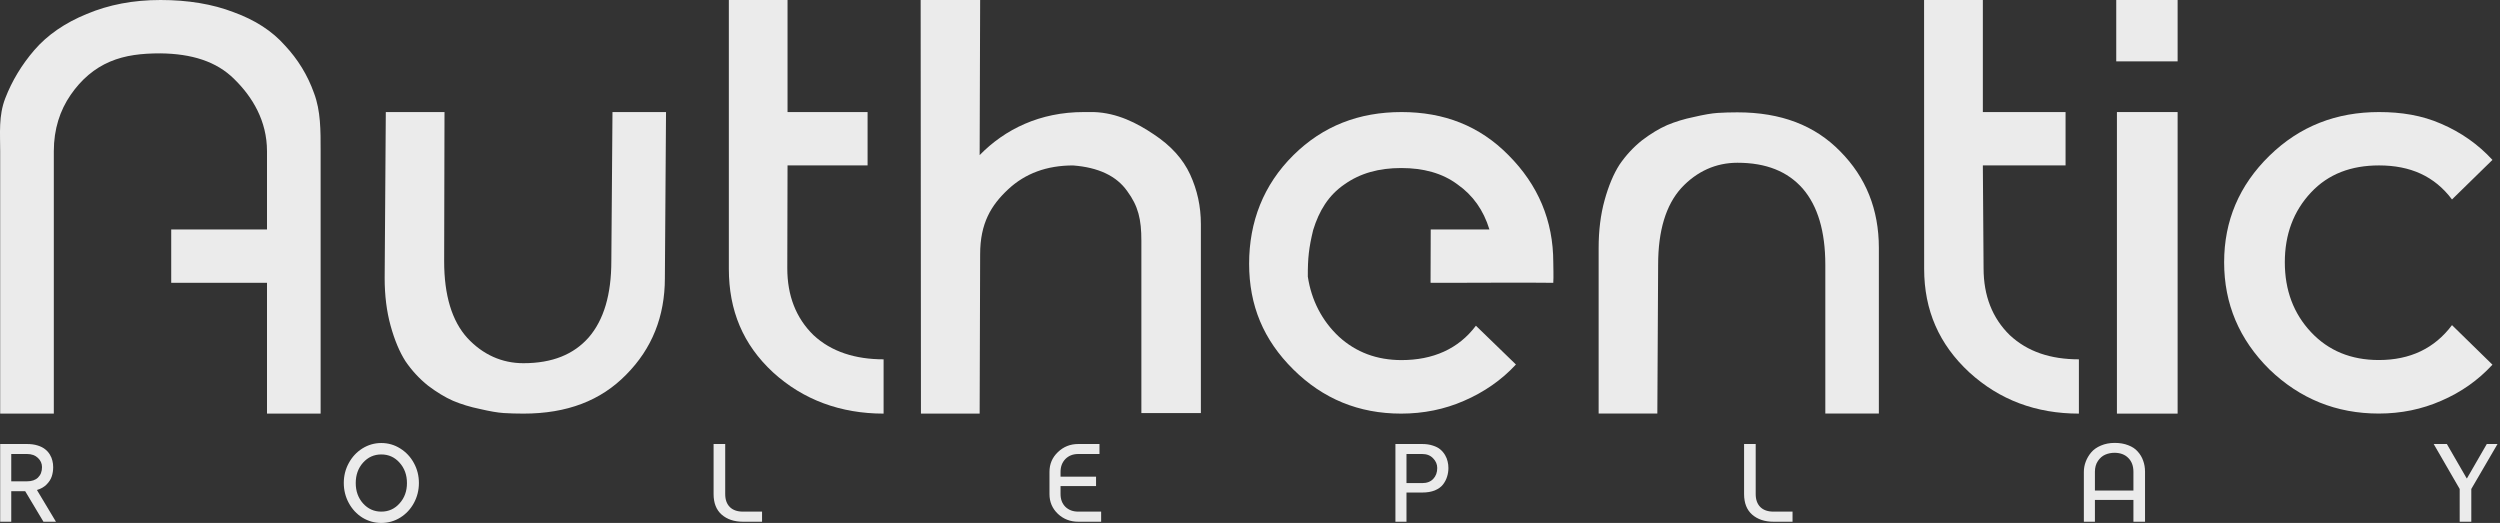
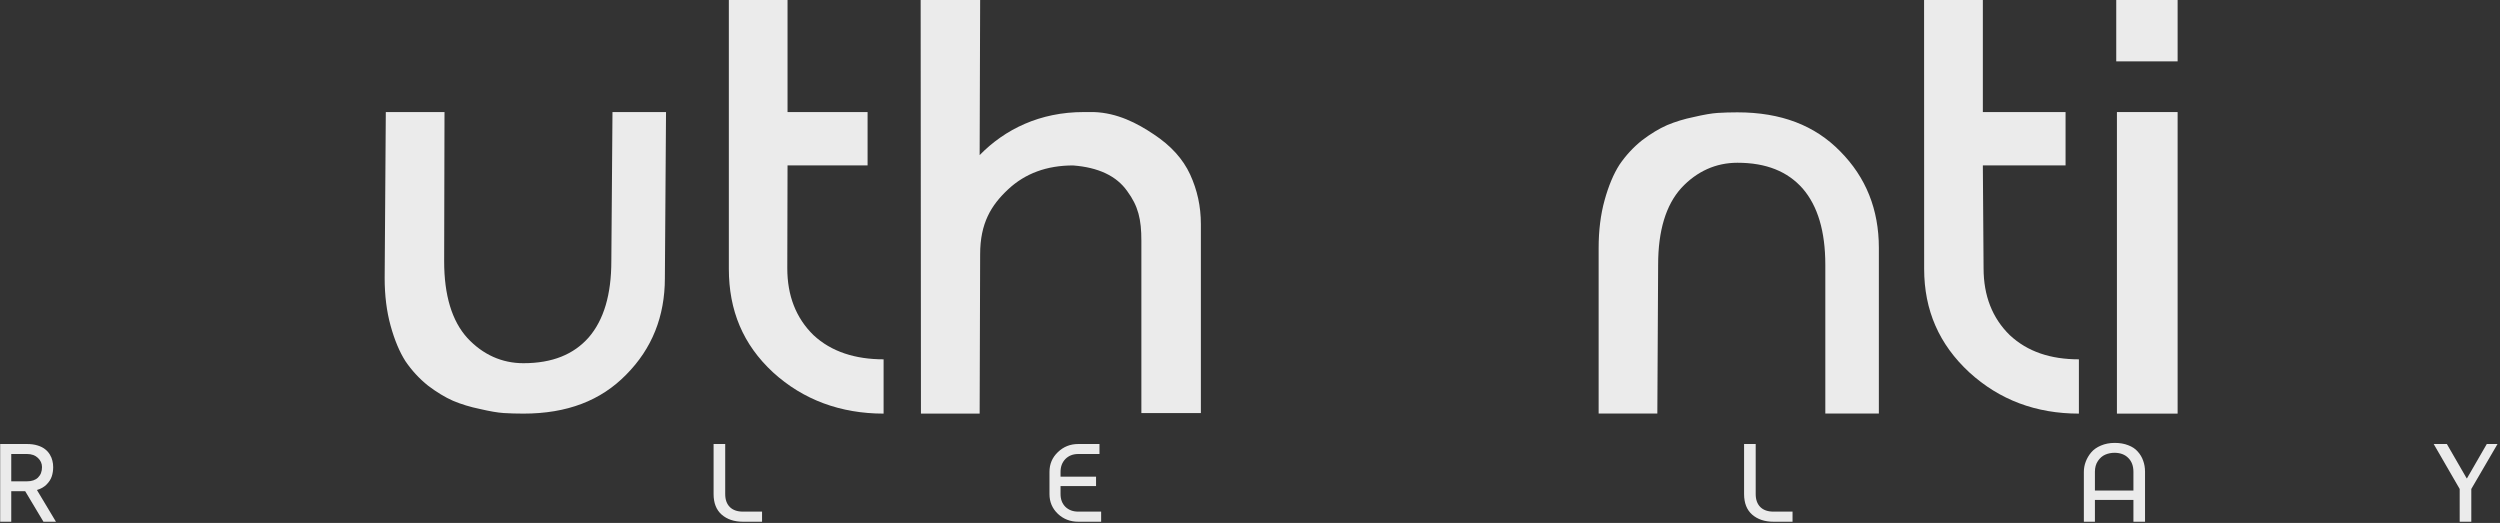
<svg xmlns="http://www.w3.org/2000/svg" width="937" height="196" viewBox="0 0 937 196" fill="none">
  <rect x="0" y="0" width="937" height="196" fill="#333333" stroke="none" />
  <g clip-path="url(#clip0_3_136)">
    <path d="M10.147 170.161C10.009 170.161 8.032 170.161 4.218 170.161V180.397C4.605 180.397 5.614 180.397 7.244 180.397C8.875 180.397 9.843 180.397 10.147 180.397C11.916 180.397 13.284 179.925 14.252 178.982C15.247 178.011 15.744 176.707 15.744 175.071C15.744 173.739 15.233 172.588 14.21 171.617C13.188 170.646 11.833 170.161 10.147 170.161ZM0.071 166.416C0.818 166.416 1.937 166.416 3.43 166.416C4.95 166.416 6.097 166.416 6.871 166.416C8.088 166.416 9.179 166.416 10.147 166.416C11.612 166.416 12.925 166.596 14.086 166.957C15.247 167.318 16.187 167.789 16.905 168.372C17.624 168.926 18.218 169.592 18.688 170.369C19.158 171.146 19.476 171.922 19.642 172.699C19.835 173.448 19.932 174.239 19.932 175.071C19.932 176.319 19.753 177.484 19.393 178.566C19.034 179.648 18.384 180.66 17.444 181.603C16.505 182.546 15.302 183.226 13.837 183.642L20.969 195.542H16.283L9.442 184.1C9 184.1 8.115 184.1 6.788 184.1C5.489 184.1 4.632 184.1 4.218 184.1V195.542H0.071V166.416Z" fill="#EBEBEB" />
-     <path d="M149.75 173.406C147.925 171.354 145.645 170.327 142.908 170.327C140.199 170.327 137.919 171.354 136.067 173.406C134.242 175.459 133.33 178.011 133.33 181.062C133.33 184.086 134.242 186.624 136.067 188.677C137.919 190.73 140.199 191.756 142.908 191.756C145.645 191.756 147.925 190.73 149.75 188.677C151.602 186.624 152.528 184.086 152.528 181.062C152.528 178.011 151.602 175.459 149.75 173.406ZM135.818 168.08C138.002 166.721 140.365 166.042 142.908 166.042C145.479 166.042 147.842 166.721 149.998 168.08C152.182 169.44 153.896 171.27 155.14 173.573C156.384 175.847 157.006 178.33 157.006 181.021C157.006 183.712 156.384 186.208 155.14 188.51C153.896 190.813 152.182 192.644 149.998 194.003C147.842 195.334 145.479 196 142.908 196C140.365 196 138.002 195.334 135.818 194.003C133.662 192.644 131.962 190.813 130.718 188.51C129.474 186.208 128.852 183.712 128.852 181.021C128.852 178.33 129.474 175.847 130.718 173.573C131.962 171.27 133.662 169.44 135.818 168.08Z" fill="#EBEBEB" />
    <path d="M267.454 166.416H271.808V185.182C271.808 187.262 272.389 188.885 273.55 190.05C274.71 191.187 276.341 191.756 278.442 191.756H285.615V195.542H278.442C275.18 195.542 272.527 194.655 270.481 192.879C268.463 191.104 267.454 188.538 267.454 185.182V166.416Z" fill="#EBEBEB" />
    <path d="M404.125 166.416H412.085V170.161H404.125C402.162 170.161 400.559 170.785 399.315 172.033C398.099 173.282 397.49 174.89 397.49 176.86V178.649H410.8V182.186H397.49V185.182C397.49 187.151 398.099 188.746 399.315 189.967C400.559 191.16 402.162 191.756 404.125 191.756H412.707V195.542H404.125C401.139 195.542 398.596 194.558 396.495 192.588C394.394 190.591 393.344 188.122 393.344 185.182V176.86C393.344 173.92 394.394 171.451 396.495 169.454C398.596 167.429 401.139 166.416 404.125 166.416Z" fill="#EBEBEB" />
-     <path d="M533.08 170.161C532.942 170.161 530.965 170.161 527.151 170.161V181.062C527.538 181.062 528.547 181.062 530.178 181.062C531.808 181.062 532.776 181.062 533.08 181.062C534.821 181.062 536.19 180.535 537.185 179.481C538.18 178.427 538.677 177.068 538.677 175.404C538.677 174.044 538.166 172.838 537.143 171.784C536.121 170.702 534.766 170.161 533.08 170.161ZM523.004 166.416C523.751 166.416 524.87 166.416 526.363 166.416C527.883 166.416 529.03 166.416 529.804 166.416C531.021 166.416 532.112 166.416 533.08 166.416C534.545 166.416 535.858 166.61 537.019 166.999C538.18 167.359 539.12 167.845 539.838 168.455C540.557 169.065 541.151 169.773 541.621 170.577C542.091 171.381 542.409 172.186 542.575 172.99C542.769 173.767 542.865 174.571 542.865 175.404C542.865 176.541 542.699 177.623 542.368 178.649C542.064 179.675 541.552 180.66 540.834 181.603C540.115 182.519 539.092 183.254 537.765 183.809C536.438 184.336 534.877 184.599 533.08 184.599C532.776 184.599 531.808 184.599 530.178 184.599C528.547 184.599 527.538 184.599 527.151 184.599V195.542H523.004V166.416Z" fill="#EBEBEB" />
    <path d="M653.682 166.416H658.035V185.182C658.035 187.262 658.616 188.885 659.777 190.05C660.938 191.187 662.569 191.756 664.669 191.756H671.843V195.542H664.669C661.408 195.542 658.754 194.655 656.709 192.879C654.691 191.104 653.682 188.538 653.682 185.182V166.416Z" fill="#EBEBEB" />
    <path d="M792.597 169.703C791.298 169.703 790.109 169.939 789.031 170.411C787.953 170.882 787.041 171.673 786.295 172.782C785.549 173.892 785.175 175.237 785.175 176.818V183.85H799.605V176.818C799.605 174.655 798.969 172.935 797.697 171.659C796.453 170.383 794.753 169.731 792.597 169.703ZM781.029 176.818C781.029 175.542 781.264 174.28 781.734 173.032C782.204 171.784 782.881 170.632 783.766 169.578C784.678 168.497 785.894 167.637 787.414 166.999C788.962 166.333 790.69 166 792.597 166C794.505 166 796.191 166.291 797.656 166.874C799.148 167.429 800.337 168.219 801.222 169.245C802.134 170.244 802.811 171.381 803.253 172.657C803.723 173.933 803.958 175.32 803.958 176.818V195.542H799.605V187.387H785.175V195.542H781.029V176.818Z" fill="#EBEBEB" />
    <path d="M912.147 166.416H917.081L924.503 179.273H924.627L932.049 166.416H936.071L926.244 183.268V195.542H921.891V183.268L912.147 166.416Z" fill="#EBEBEB" />
-     <path d="M891.671 42C899.996 42 907.71 43.212 914.994 46.41C922.427 49.608 928.82 54.115 934.171 59.929L919.008 74.757C912.467 66.035 903.415 62 891.671 62C881.265 62 872.701 65.162 866.16 72.14C859.62 79.118 856.35 87.84 856.35 98.307C856.35 108.773 859.62 117.496 866.16 124.473C872.701 131.451 881.175 134.939 891.581 134.939C903.325 134.939 912.467 130.578 919.008 121.856L934.171 136.684C928.82 142.499 922.427 147.005 914.994 150.203C907.71 153.401 899.906 155 891.581 155C875.675 155 861.999 149.476 850.552 138.429C839.254 127.235 833.605 113.861 833.605 98.307C833.605 82.752 839.254 69.45 850.552 58.402C861.999 47.209 875.765 42 891.671 42Z" fill="#EBEBEB" />
-     <path d="M60.171 0C70.428 0 79.709 1.529 87.588 4.581C95.615 7.489 102.008 11.632 106.765 17.011C111.67 22.244 115.312 28.204 117.691 34.891C120.218 41.577 120.171 48.846 120.171 56.696V155.022H100.071V106H64.171V86H100.071V56.68C100.071 45.341 94.649 36.344 87.811 29.657C81.121 22.97 71.766 20.145 60.171 20C53.184 20 47.005 20.645 41.207 23.116C35.41 25.587 30.504 29.73 26.491 35.544C22.477 41.359 20.171 48.394 20.171 56.68V155.022H0.071V56.696C0.071 50.009 -0.565 43.394 1.962 36.853C4.489 30.311 8.131 24.278 12.888 18.754C17.794 13.085 24.335 8.579 32.511 5.235C40.836 1.746 49.914 0 60.171 0Z" fill="#EBEBEB" />
    <path d="M166.47 97.893C166.47 110.685 169.369 120.28 175.166 126.676C180.964 132.927 188.144 136.129 196.171 136.129C207.023 136.129 215.006 132.853 220.655 126.457C226.303 119.916 229.128 110.394 229.128 97.893L229.557 42H249.625L249.197 104.216C249.197 118.608 244.365 130.674 234.702 140.413C225.189 150.153 212.523 155.022 196.171 155.022C193.644 155.022 190.998 154.95 188.768 154.805C186.538 154.659 183.565 154.15 179.849 153.278C176.281 152.551 172.936 151.534 169.815 150.225C166.842 148.917 163.72 147.027 160.45 144.556C157.179 141.939 154.354 138.887 151.976 135.398C149.746 131.909 147.887 127.475 146.401 122.096C144.914 116.718 144.171 110.758 144.171 104.216L144.6 42H166.6L166.47 97.893Z" fill="#EBEBEB" />
    <path d="M295.171 42H325.171V62H295.171L295.078 100.524C295.078 110.845 298.349 119.205 304.89 125.601C311.58 131.852 320.617 134.676 331.171 134.676V155.022C315.116 155.022 301.025 149.877 289.727 139.556C278.429 129.09 273.171 116.319 273.171 100.765V0H295.171V42Z" fill="#EBEBEB" />
    <path d="M367.171 58.133C376.685 48.394 389.819 42 406.171 42H409.962C418.733 42.291 426.227 46.156 432.47 50.372C438.862 54.588 443.397 59.603 446.073 65.418C448.748 71.233 450.086 77.411 450.086 83.953V154.82H427.787V90.276C427.787 82.136 426.626 77.273 422.463 71.603C418.45 65.934 411.685 62.736 402.171 62.009C392.36 62.009 384.258 64.989 377.866 70.95C371.474 76.909 367.359 83.662 367.359 95.291L367.171 155.022H345.171L345.06 0H367.359L367.171 58.133Z" fill="#EBEBEB" />
    <path d="M651.171 42.107C667.523 42.107 680.188 46.976 689.702 56.716C699.365 66.455 704.197 78.521 704.197 92.913V155H684.128V99.236C684.128 86.735 681.303 77.213 675.655 70.672C670.006 64.276 662.023 61 651.171 61C643.144 61 635.964 64.203 630.166 70.453C624.369 76.85 621.47 86.444 621.47 99.236L621.171 155H599.171V92.913C599.171 86.371 599.914 80.411 601.401 75.033C602.887 69.654 604.746 65.22 606.976 61.731C609.354 58.243 612.179 55.19 615.45 52.573C618.72 50.102 621.842 48.212 624.815 46.904C627.936 45.596 631.281 44.578 634.849 43.851C638.565 42.979 641.538 42.47 643.768 42.324C645.998 42.179 648.644 42.107 651.171 42.107Z" fill="#EBEBEB" />
    <path d="M743.171 42H774.171V62H743.171L743.443 100.524C743.443 110.845 746.713 119.205 753.254 125.601C759.944 131.852 768.617 134.676 779.171 134.676V155.022C763.116 155.022 749.389 149.877 738.091 139.556C726.793 129.09 721.171 116.319 721.171 100.765L721.144 0H743.171V42Z" fill="#EBEBEB" />
    <path d="M816.171 155.022H793.424V42H816.171V155.022Z" fill="#EBEBEB" />
-     <path d="M525.171 62.978C516.846 62.978 509.836 64.894 503.89 69.11C497.944 73.18 494.401 78.963 492.171 86.231C490.565 92.87 490.141 96.697 490.171 103.671C491.509 112.539 495.491 120.28 501.883 126.24C508.275 132.054 516.08 134.962 525.296 134.962C537.04 134.961 546.63 130.802 553.171 122.08L568.171 136.614C562.82 142.428 556.142 147.027 548.709 150.225C541.425 153.423 533.496 155.022 525.171 155.022C509.265 155.022 495.862 149.498 484.713 138.45C473.564 127.402 468.171 114.527 468.171 98.827C468.171 83.127 473.564 69.255 484.713 58.207C495.862 47.159 509.39 42 525.296 42C541.202 42 554.581 47.159 565.433 58.207C576.433 69.255 582.171 82.643 582.171 98.342C582.171 99.796 582.32 103.674 582.171 106C569.981 105.855 556.663 106 543.135 106C540.95 106 538.629 105.991 536.171 105.98L536.233 86H558.233C556.003 78.732 552.054 73.18 546.256 69.11C540.607 64.894 533.496 62.978 525.171 62.978Z" fill="#EBEBEB" />
    <path d="M816.171 23H793.171V0H816.171V23Z" fill="#EBEBEB" />
  </g>
  <defs>
    <clipPath id="clip0_3_136">
      <rect width="937" height="196" fill="white" />
    </clipPath>
  </defs>
</svg>